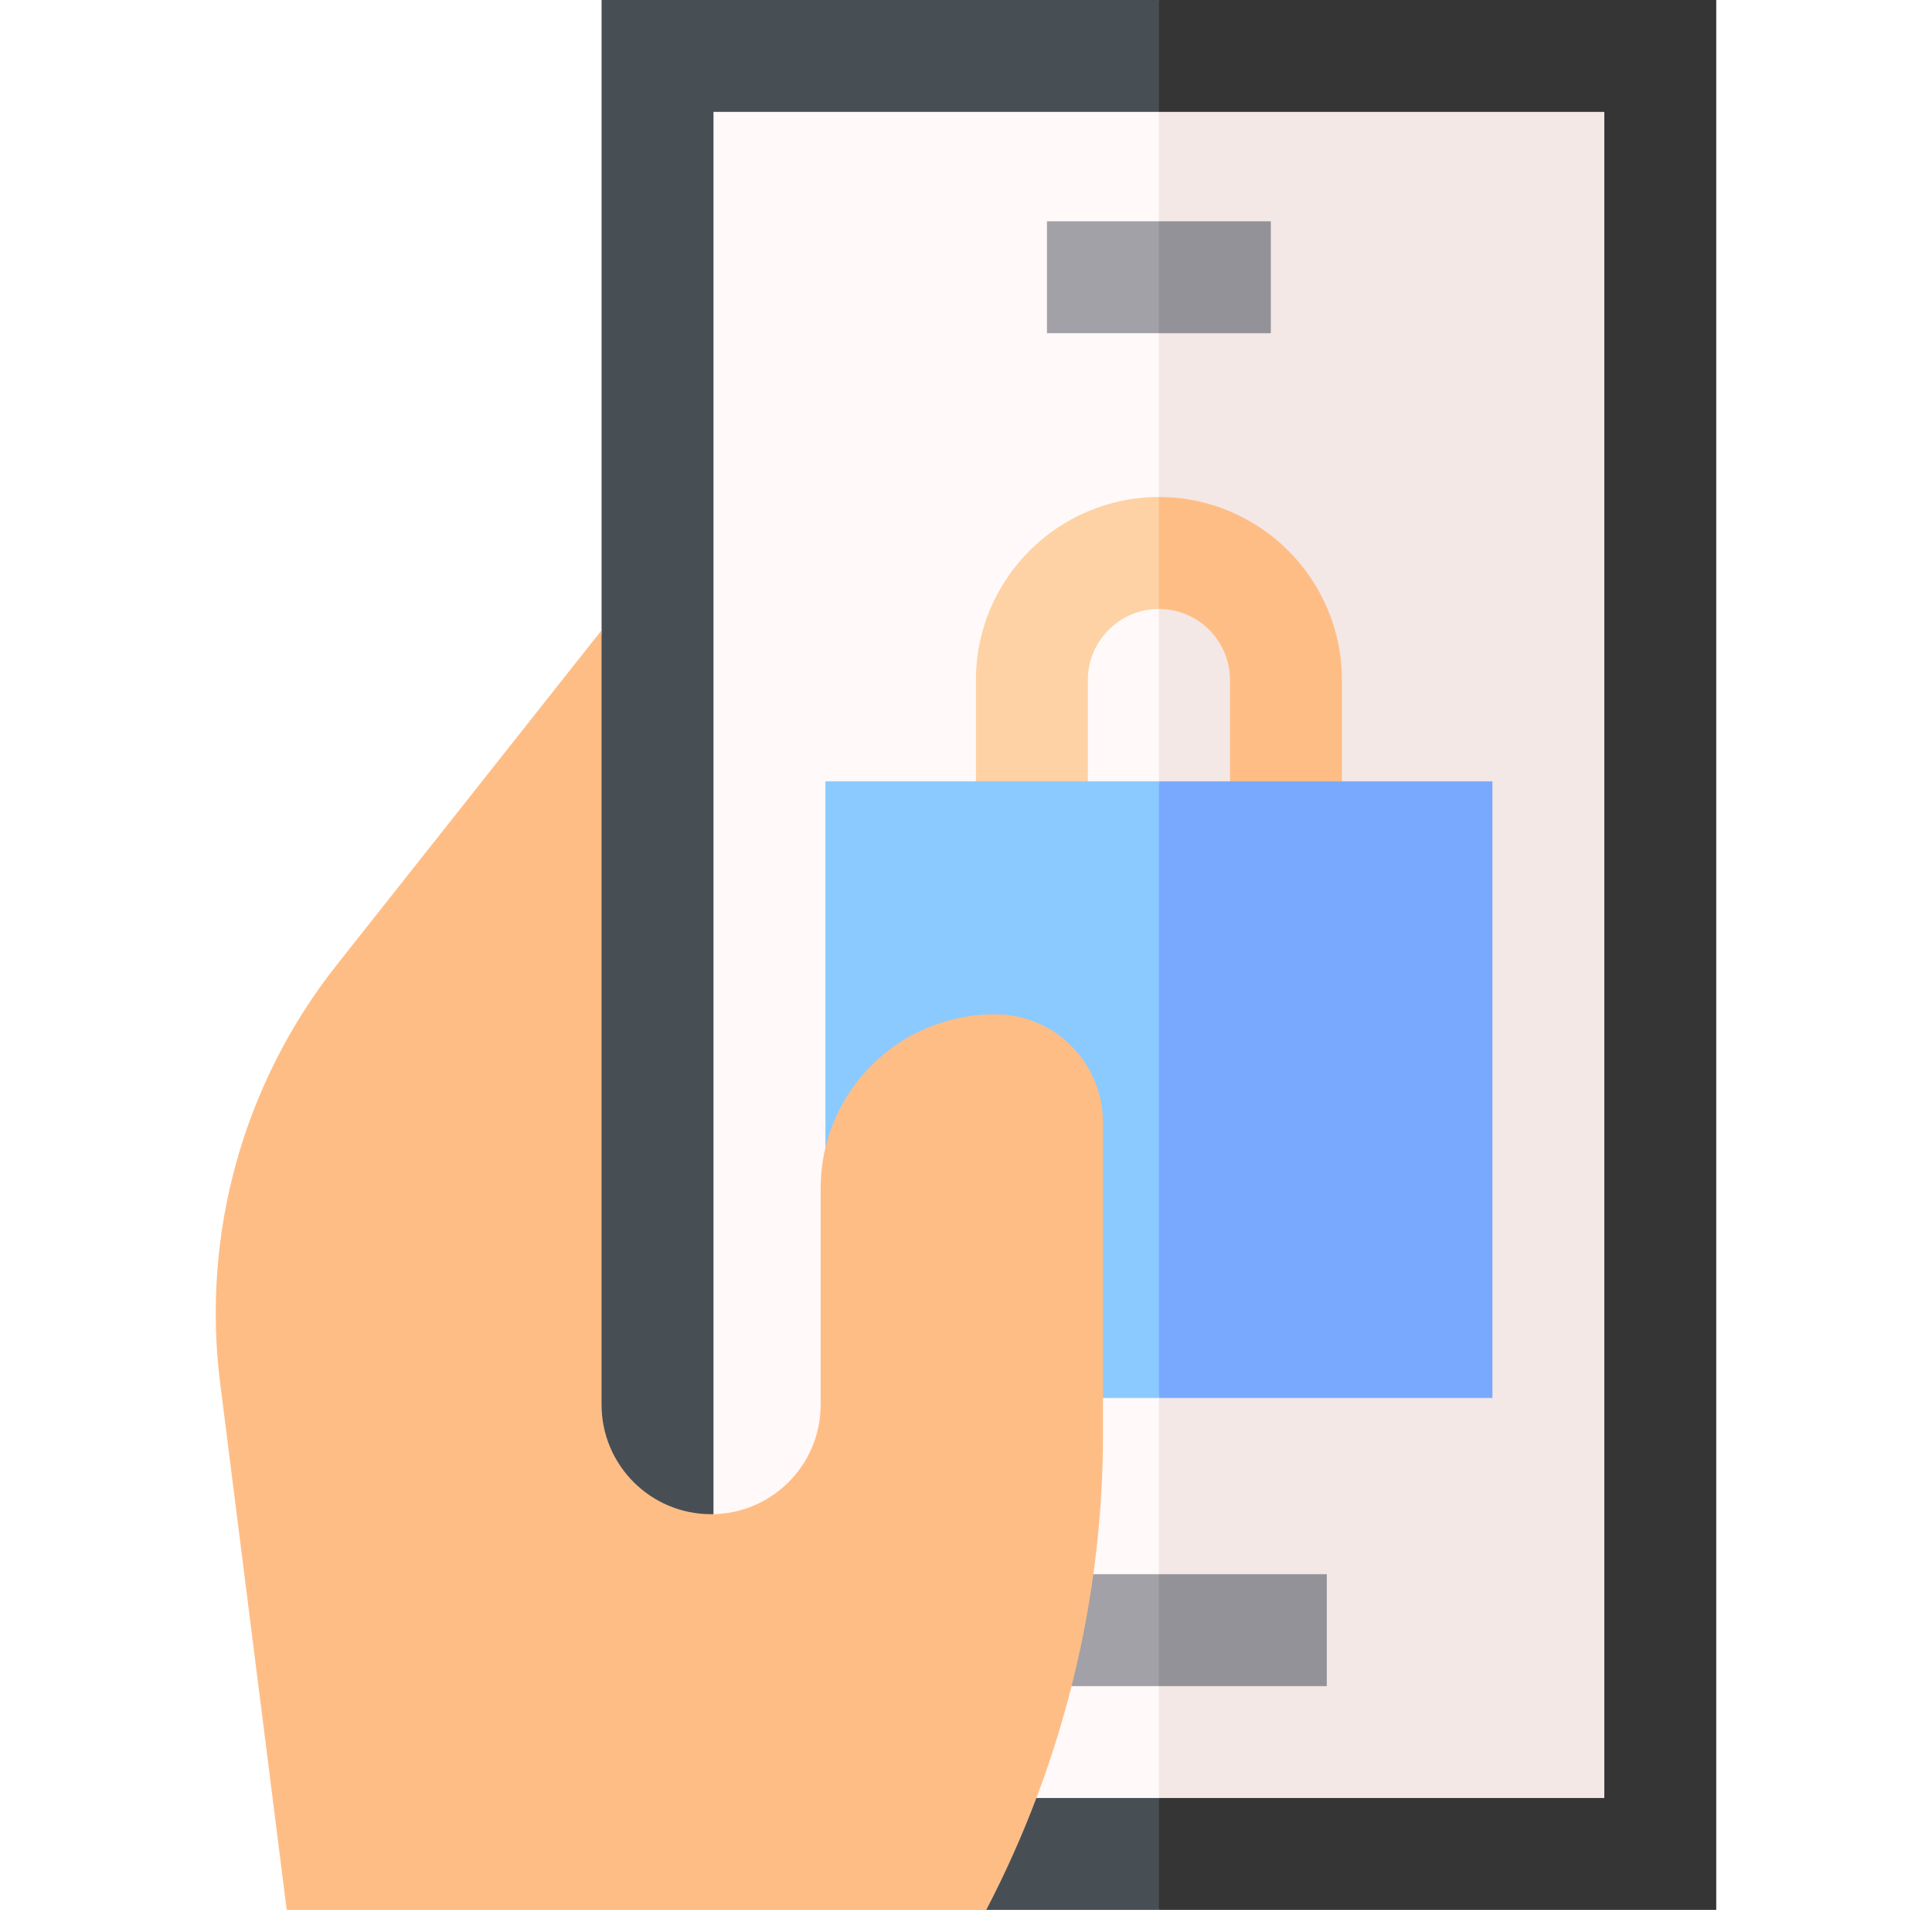
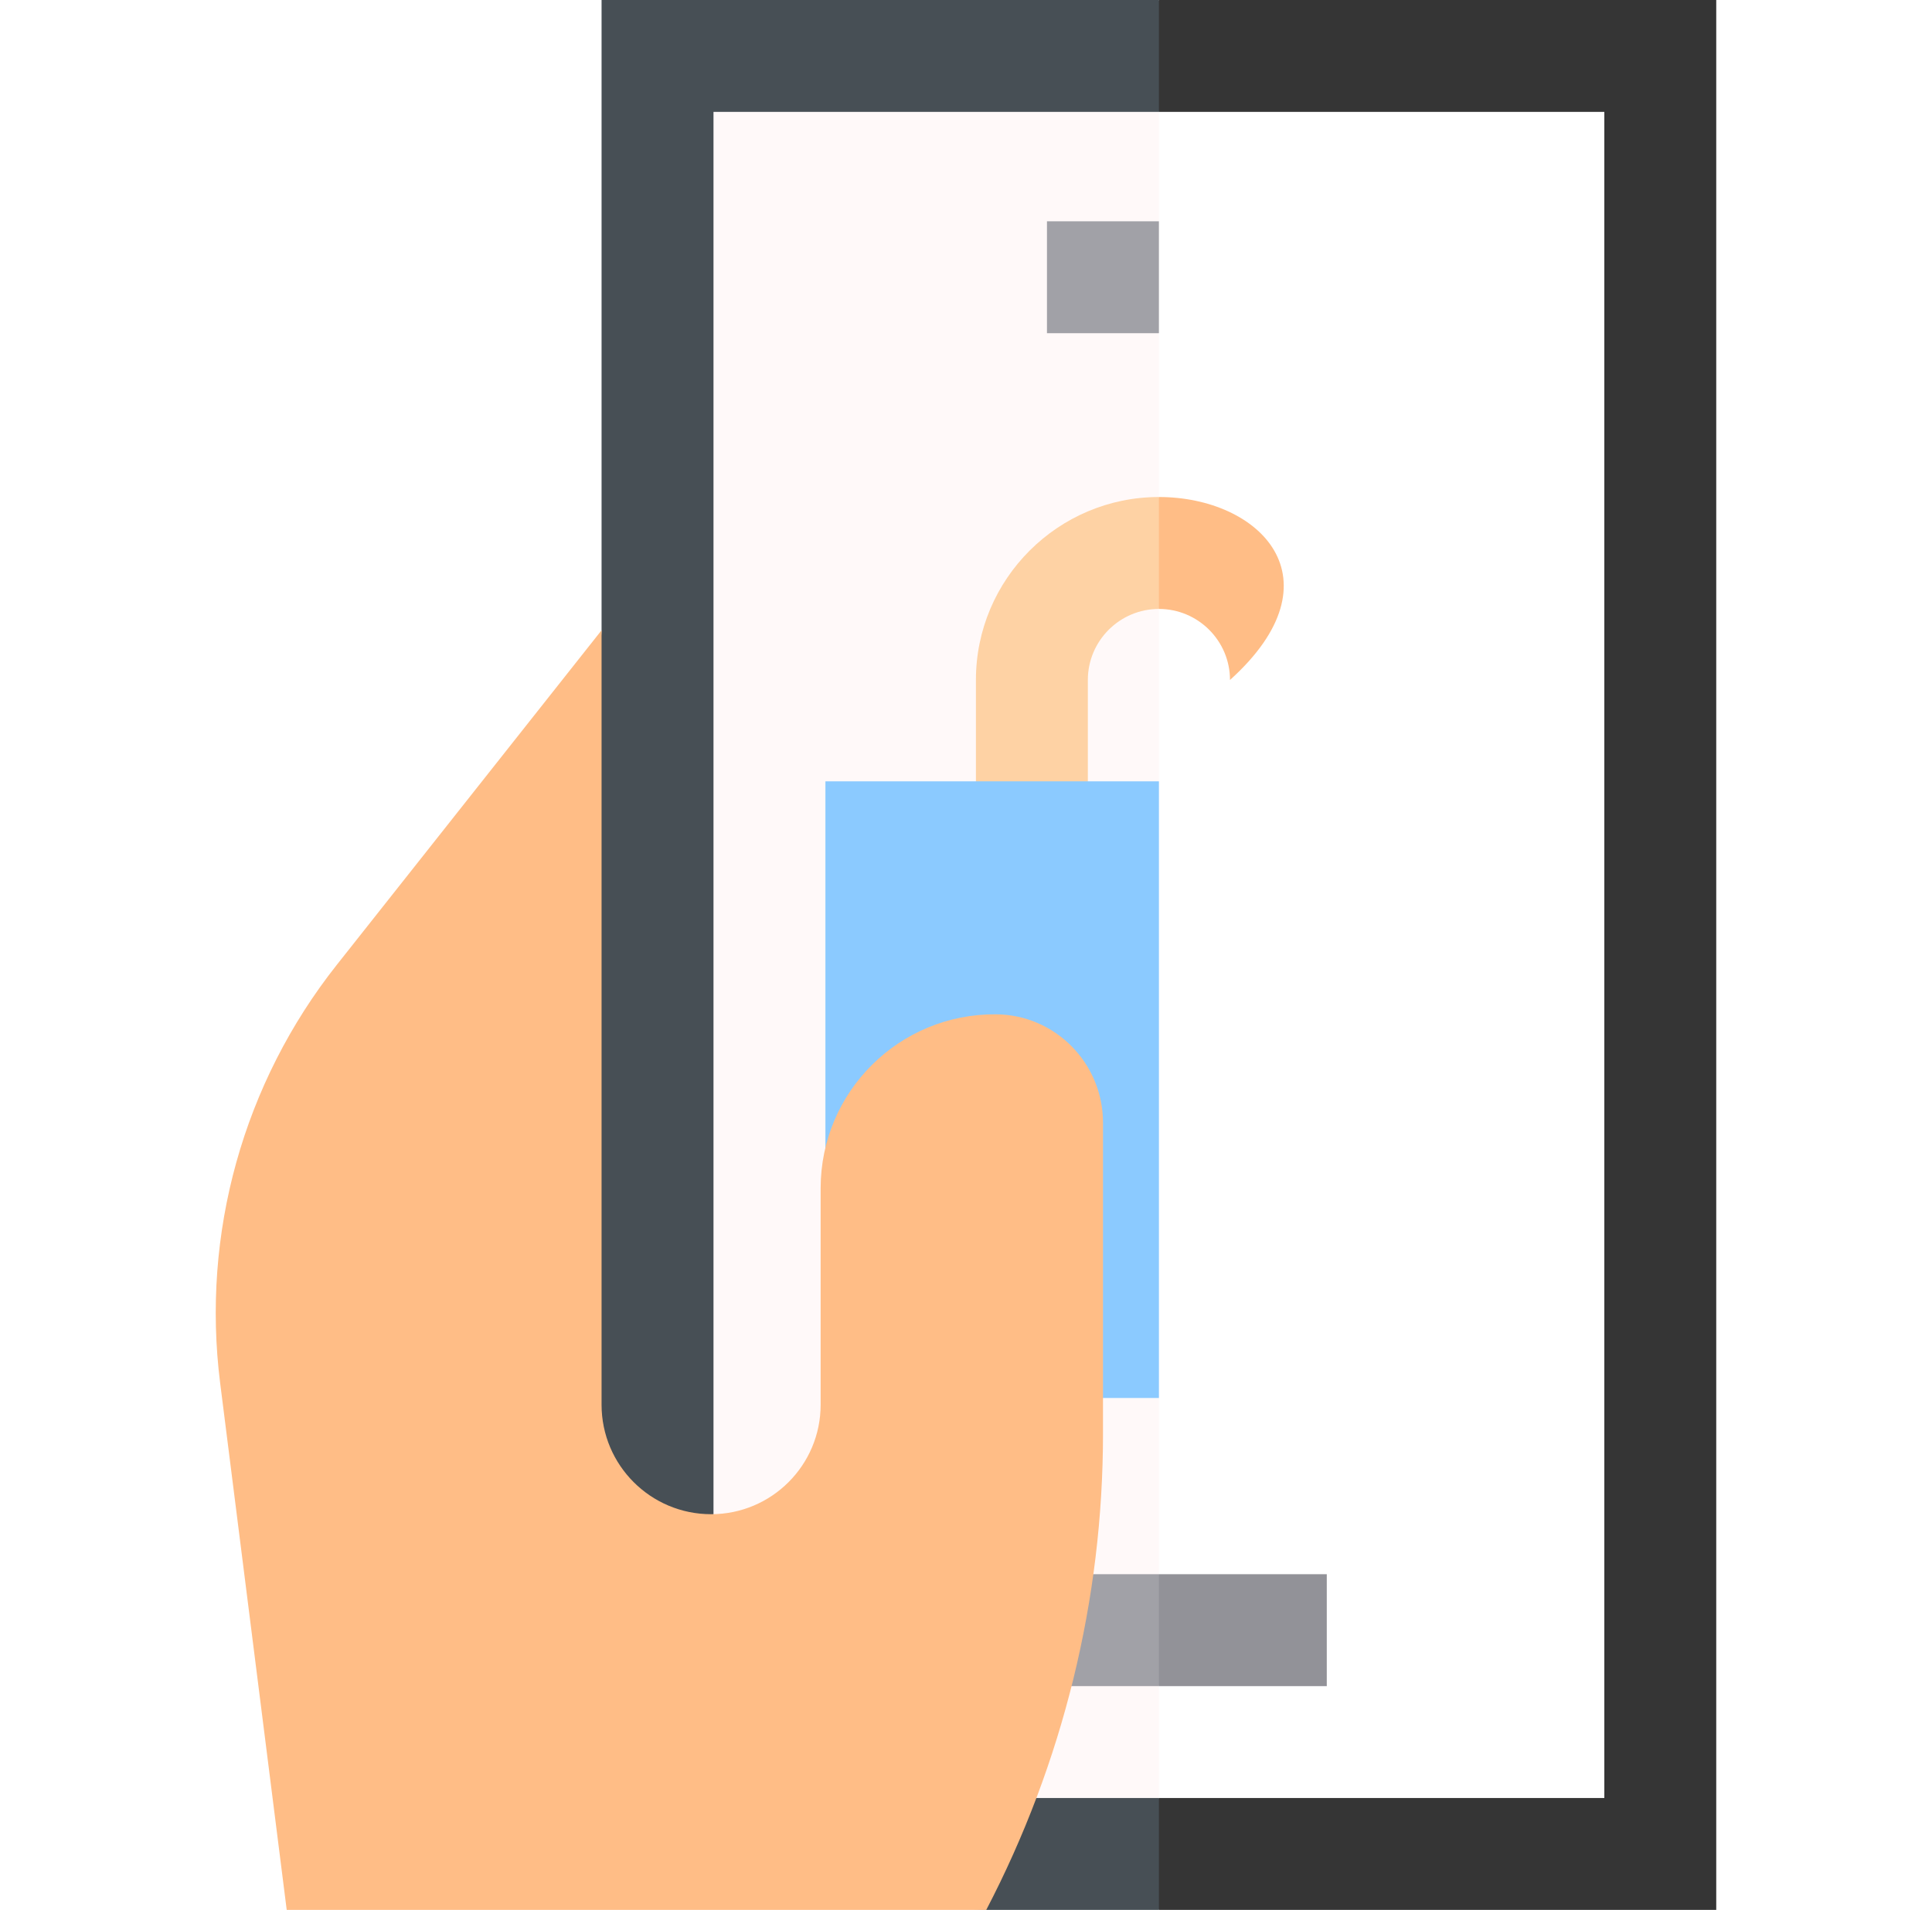
<svg xmlns="http://www.w3.org/2000/svg" width="89" height="88" viewBox="0 0 89 88" fill="none">
  <g clip-path="url(#clip0_98_4848)" filter="url(#filter0_i_98_4848)">
-     <path d="M76.483 2.578H53.386L50.715 44L53.386 85.422H76.483V2.578Z" fill="#F3E8E5" />
    <path d="M30.289 2.578H53.386V85.422H30.289V2.578Z" fill="#FFF9F9" />
    <path d="M79.061 0H53.386L51.667 2.578L53.386 5.156H73.905V82.844H53.386L51.667 85.422L53.386 88H79.061V0Z" fill="#353535" />
    <path d="M32.868 82.844V5.156H53.387V0H27.712V29.038L24.274 86.868L45.433 88H53.387V82.844H32.868Z" fill="#474F55" />
    <path d="M61.12 72.531H53.386L51.667 75.109L53.386 77.688H61.12V72.531Z" fill="#929298" />
    <path d="M45.651 72.531H53.386V77.688H45.651V72.531Z" fill="#A1A1A7" />
-     <path d="M58.542 10.196H53.386L51.667 12.774L53.386 15.352H58.542V10.196Z" fill="#929298" />
    <path d="M48.23 10.196H53.386V15.352H48.23V10.196Z" fill="#A1A1A7" />
-     <path d="M53.387 22.9L51.668 25.687L53.387 28.057C55.192 28.057 56.661 29.525 56.661 31.33V40.243H61.817V31.33C61.817 26.682 58.035 22.9 53.387 22.9Z" fill="#FFBD86" />
+     <path d="M53.387 22.9L51.668 25.687L53.387 28.057C55.192 28.057 56.661 29.525 56.661 31.33V40.243V31.33C61.817 26.682 58.035 22.9 53.387 22.9Z" fill="#FFBD86" />
    <path d="M53.387 22.9C48.739 22.9 44.957 26.682 44.957 31.33V40.243H50.113V31.33C50.113 29.525 51.582 28.057 53.387 28.057V22.9Z" fill="#FED2A4" />
-     <path d="M68.75 36H53.388L51.669 50.206L53.388 64.412H68.75V36Z" fill="#78A9FF" />
    <path d="M38.024 36H53.387V64.412H38.024V36Z" fill="#8BCAFF" />
    <path d="M45.89 46.735C41.431 46.696 37.804 50.299 37.804 54.749V64.721C37.804 67.508 35.545 69.767 32.758 69.767C29.972 69.767 27.712 67.508 27.712 64.721V29.039L15.515 44.455C11.209 49.897 9.273 56.843 10.142 63.728L13.208 88.001H45.432C48.965 81.227 50.811 73.699 50.811 66.058V51.726C50.811 48.997 48.618 46.758 45.89 46.735Z" fill="#FFBD86" />
  </g>
  <defs>
    <filter id="filter0_i_98_4848" x="0.5" y="0" width="88" height="88" filterUnits="userSpaceOnUse" color-interpolation-filters="sRGB">
      <feFlood flood-opacity="0" result="BackgroundImageFix" />
      <feBlend mode="normal" in="SourceGraphic" in2="BackgroundImageFix" result="shape" />
      <feColorMatrix in="SourceAlpha" type="matrix" values="0 0 0 0 0 0 0 0 0 0 0 0 0 0 0 0 0 0 127 0" result="hardAlpha" />
      <feOffset />
      <feGaussianBlur stdDeviation="125" />
      <feComposite in2="hardAlpha" operator="arithmetic" k2="-1" k3="1" />
      <feColorMatrix type="matrix" values="0 0 0 0 0.376 0 0 0 0 0.435 0 0 0 0 0.957 0 0 0 1 0" />
      <feBlend mode="color" in2="shape" result="effect1_innerShadow_98_4848" />
    </filter>
    <clipPath id="clip0_98_4848">
      <rect width="88" height="88" fill="white" transform="translate(0.5)" />
    </clipPath>
  </defs>
</svg>